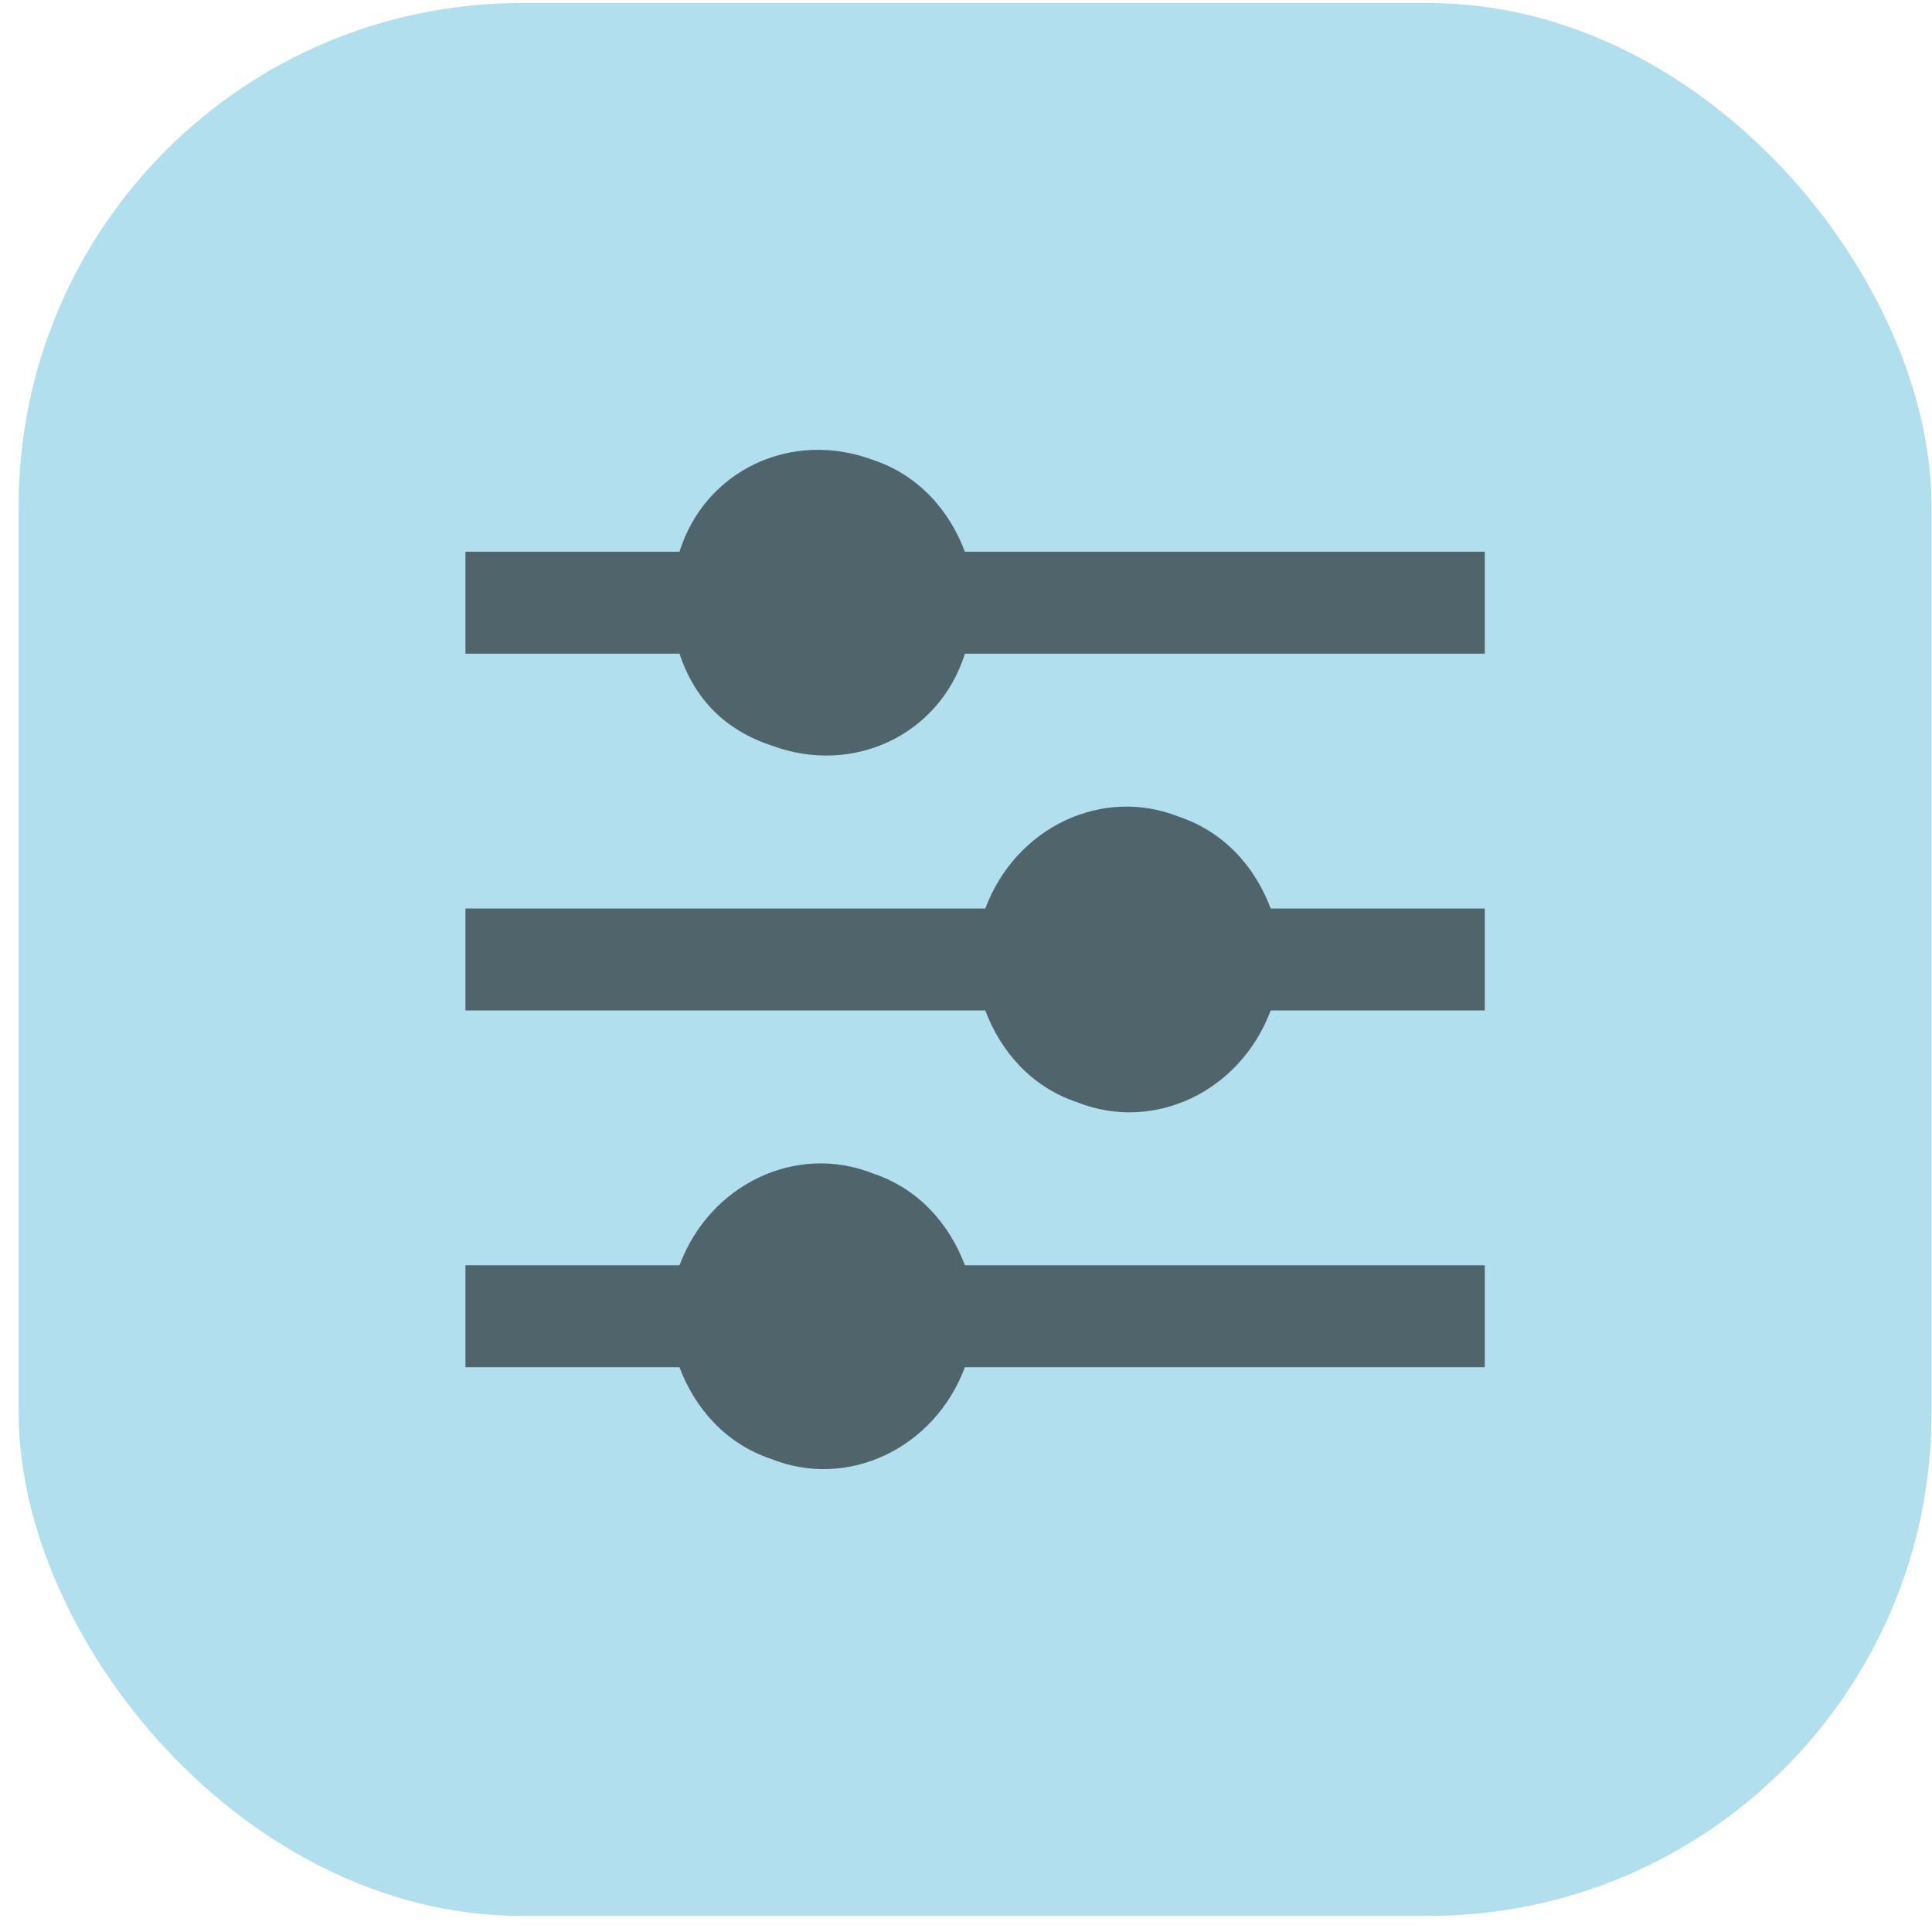
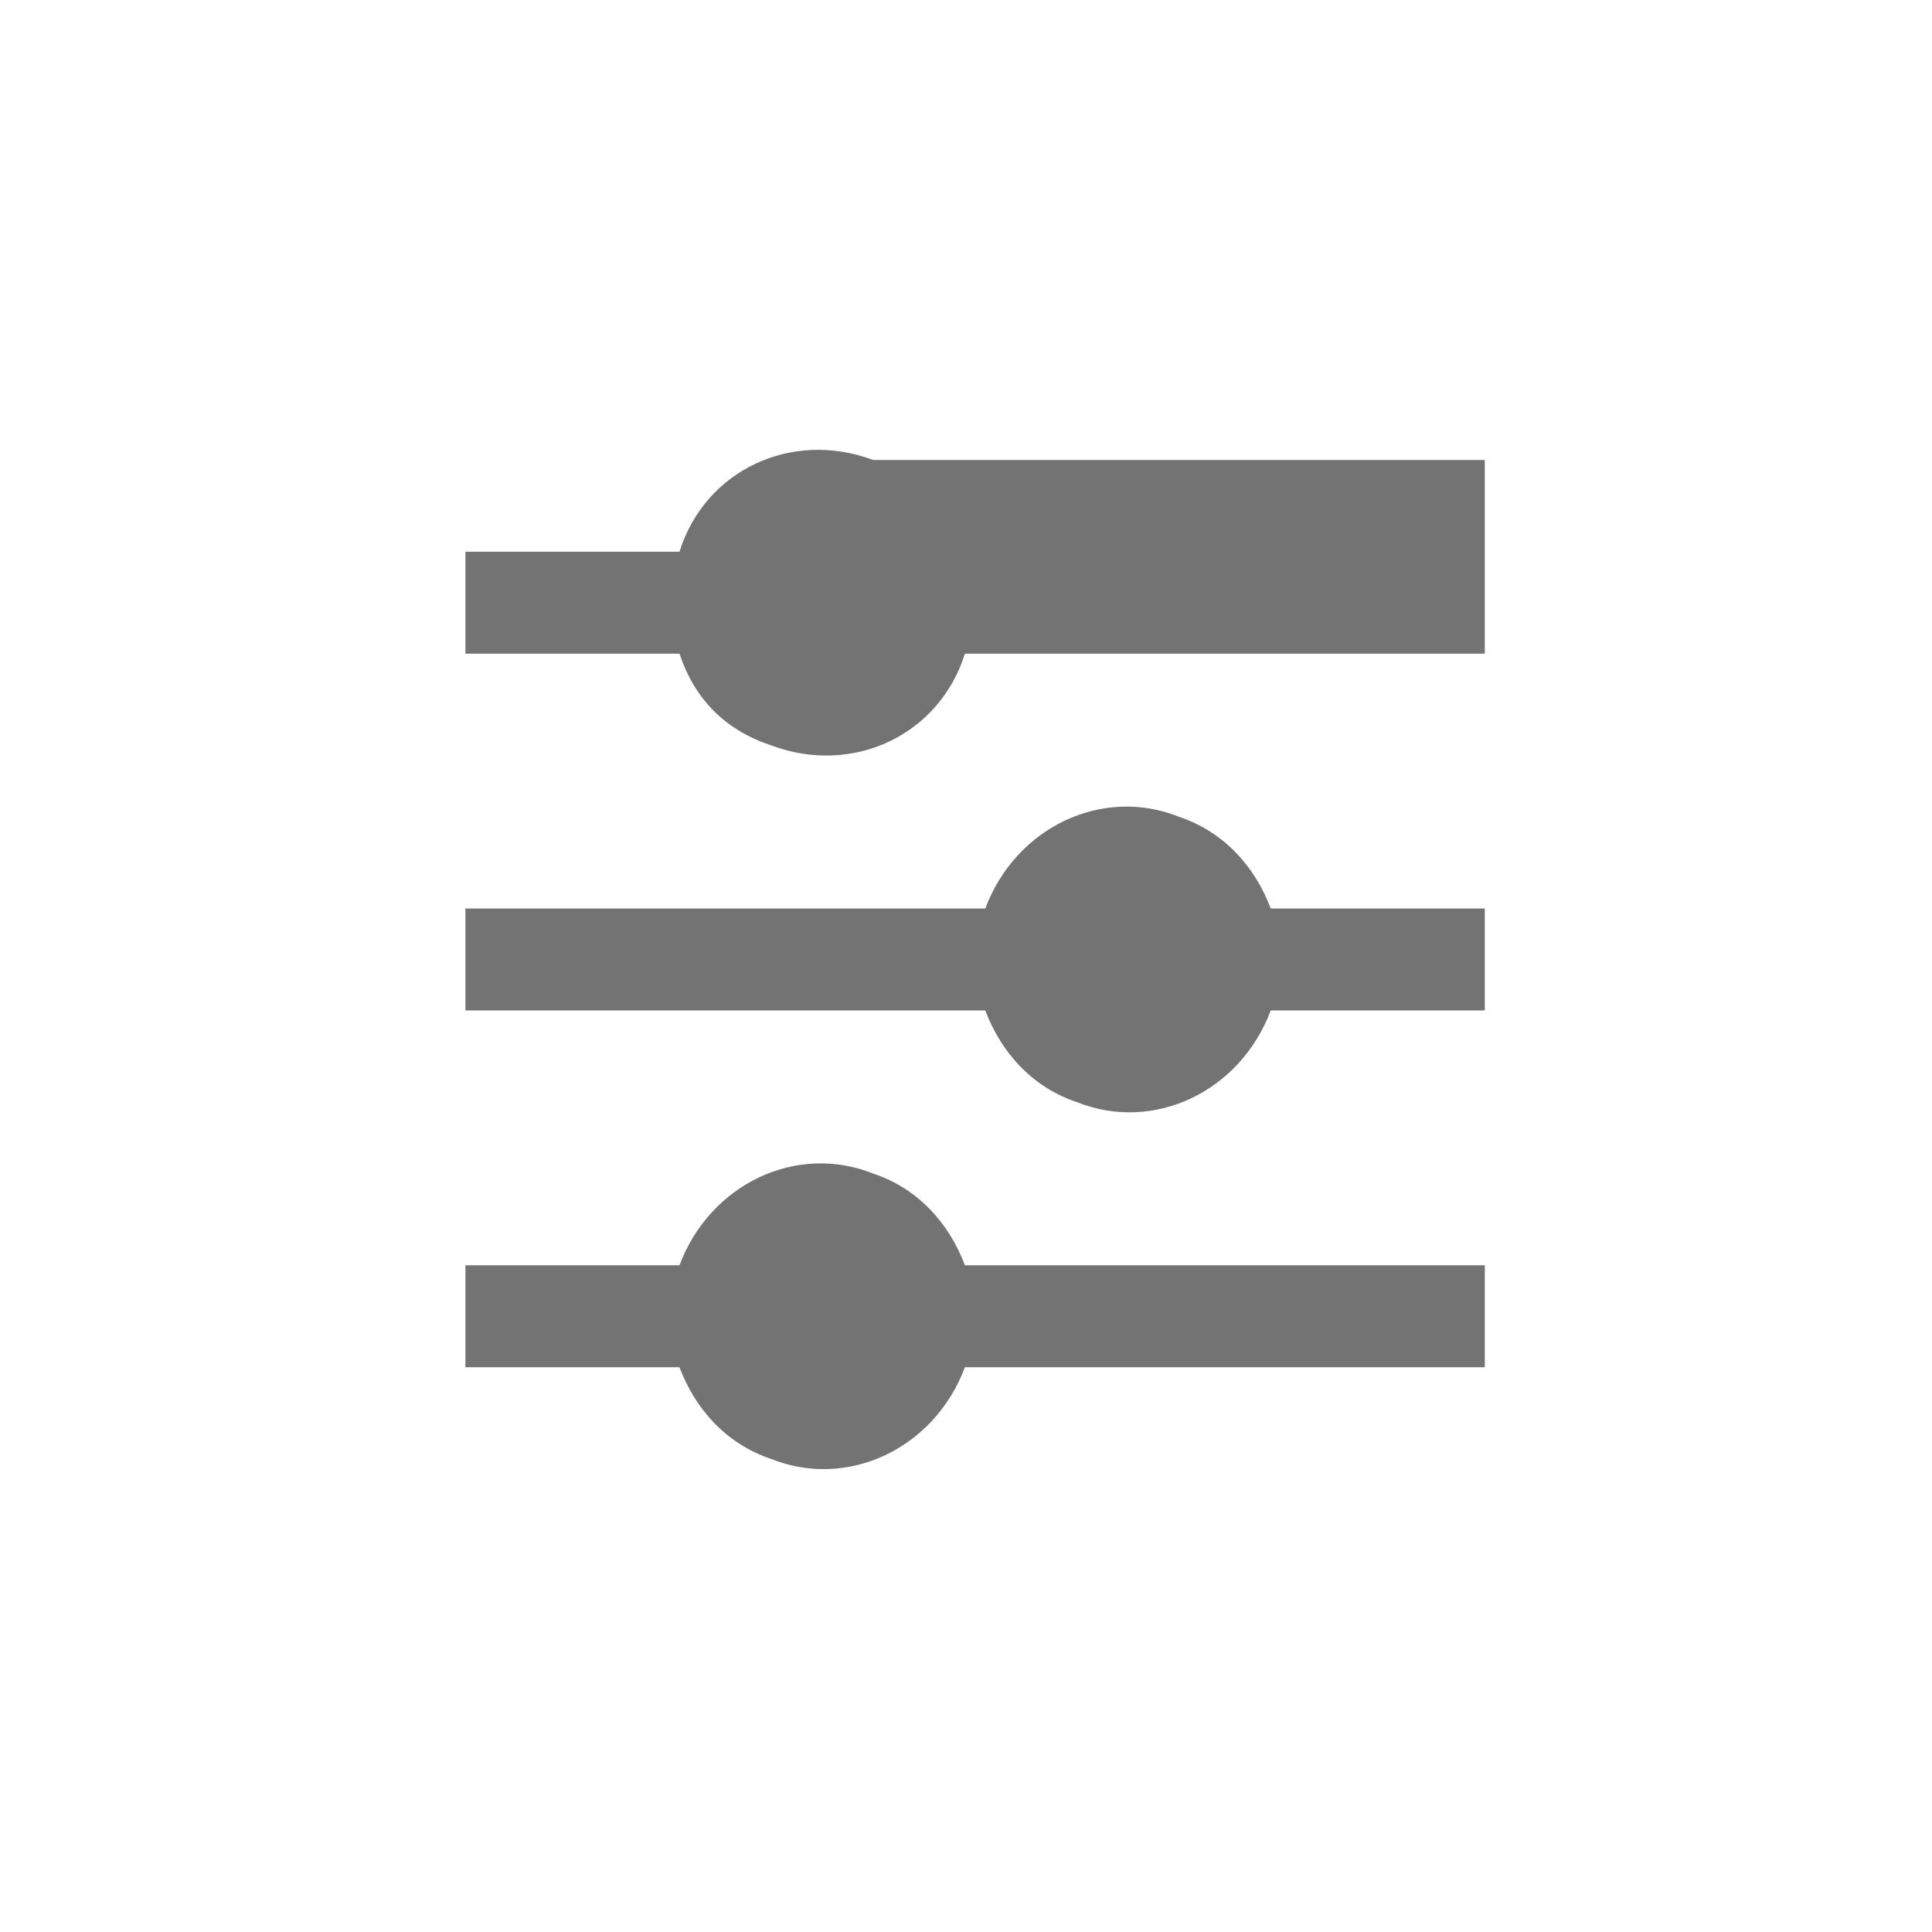
<svg xmlns="http://www.w3.org/2000/svg" width="101" height="101" viewBox="0 0 101 101" fill="none">
-   <rect x="0.975" y="0.159" width="100" height="100" rx="26.288" fill="#B2DFEE" />
-   <path d="M35.521 66.146C37.12 61.883 41.65 59.751 45.647 61.35C48.044 62.149 49.643 64.014 50.443 66.146H77.62V71.475H50.443C48.844 75.738 44.314 77.87 40.318 76.271C37.919 75.471 36.321 73.606 35.521 71.475H24.331V66.146H35.521ZM51.508 47.494C53.107 43.231 57.637 41.099 61.633 42.698C64.031 43.498 65.63 45.363 66.43 47.494H77.62V52.823H66.43C64.831 57.086 60.301 59.218 56.304 57.619C53.906 56.82 52.308 54.955 51.508 52.823H24.331V47.494H51.508ZM35.521 28.843C36.854 24.58 41.383 22.448 45.647 24.047C48.044 24.846 49.643 26.711 50.443 28.843H77.62V34.172H50.443C49.11 38.435 44.581 40.566 40.318 38.968C37.919 38.169 36.321 36.57 35.521 34.172H24.331V28.843H35.521Z" fill="black" fill-opacity="0.55" />
+   <path d="M35.521 66.146C37.12 61.883 41.65 59.751 45.647 61.35C48.044 62.149 49.643 64.014 50.443 66.146H77.62V71.475H50.443C48.844 75.738 44.314 77.87 40.318 76.271C37.919 75.471 36.321 73.606 35.521 71.475H24.331V66.146H35.521ZM51.508 47.494C53.107 43.231 57.637 41.099 61.633 42.698C64.031 43.498 65.63 45.363 66.43 47.494H77.62V52.823H66.43C64.831 57.086 60.301 59.218 56.304 57.619C53.906 56.82 52.308 54.955 51.508 52.823H24.331V47.494H51.508ZM35.521 28.843C36.854 24.58 41.383 22.448 45.647 24.047H77.62V34.172H50.443C49.11 38.435 44.581 40.566 40.318 38.968C37.919 38.169 36.321 36.57 35.521 34.172H24.331V28.843H35.521Z" fill="black" fill-opacity="0.55" />
</svg>